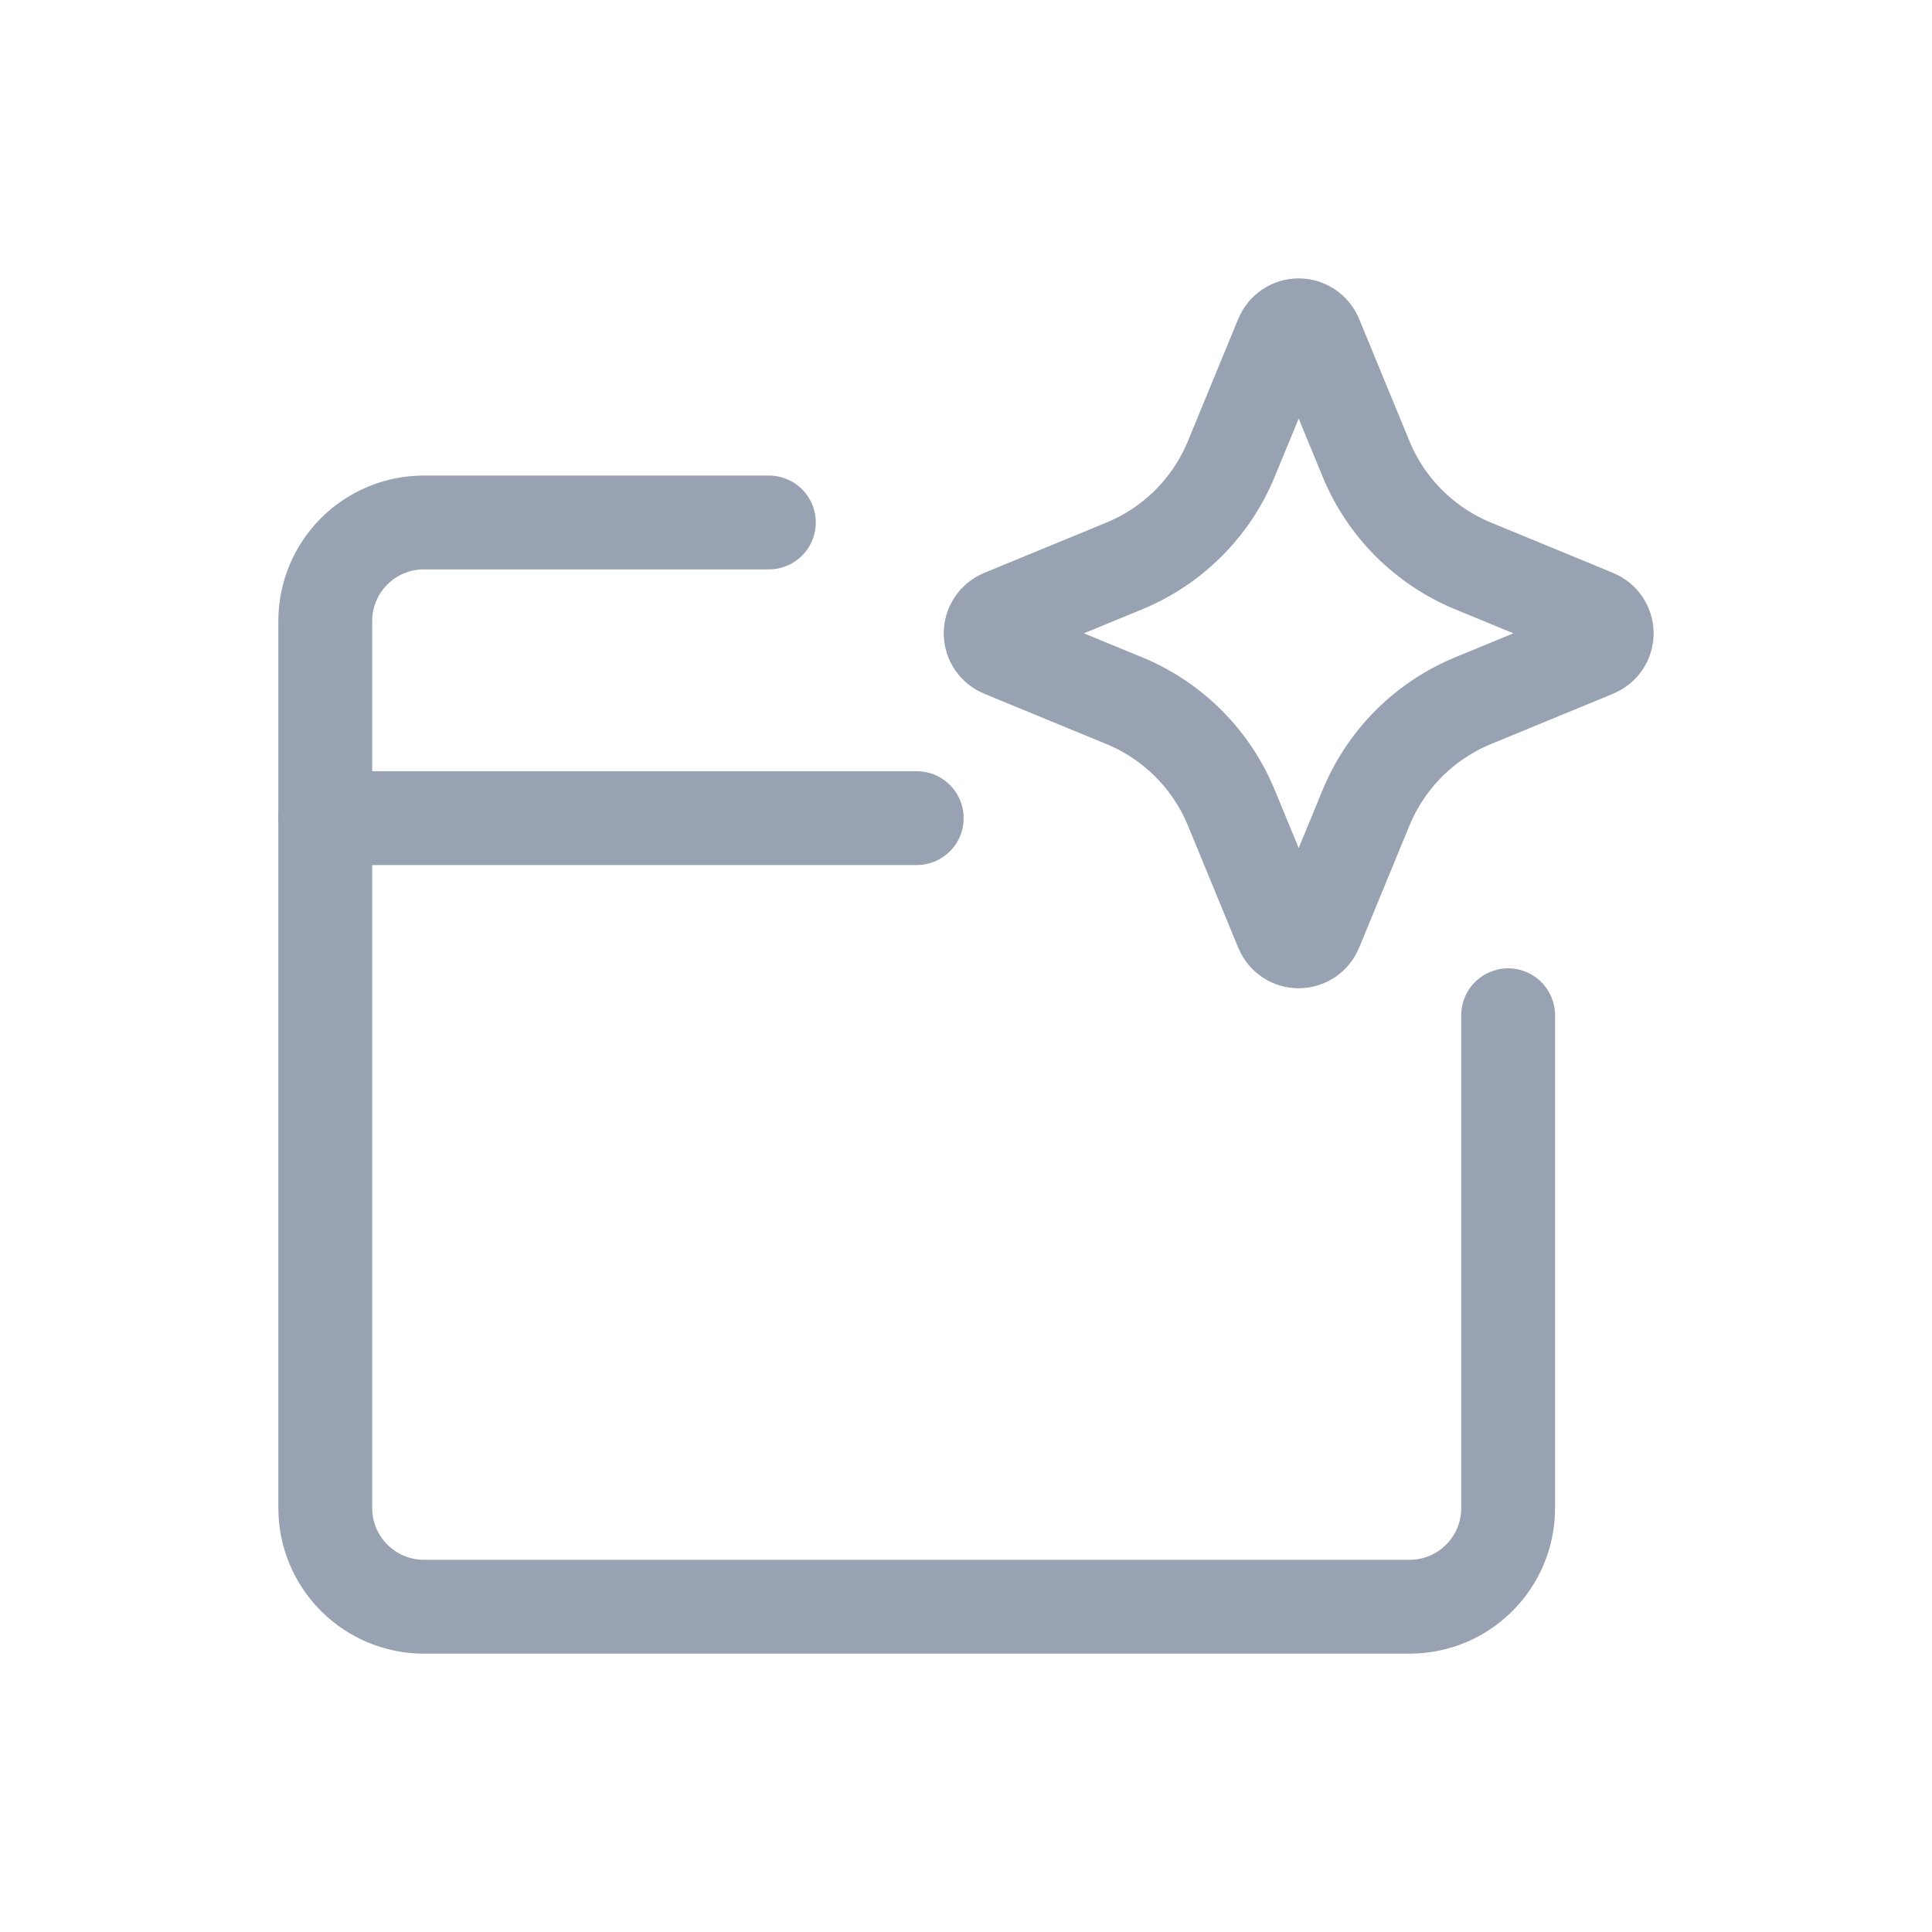
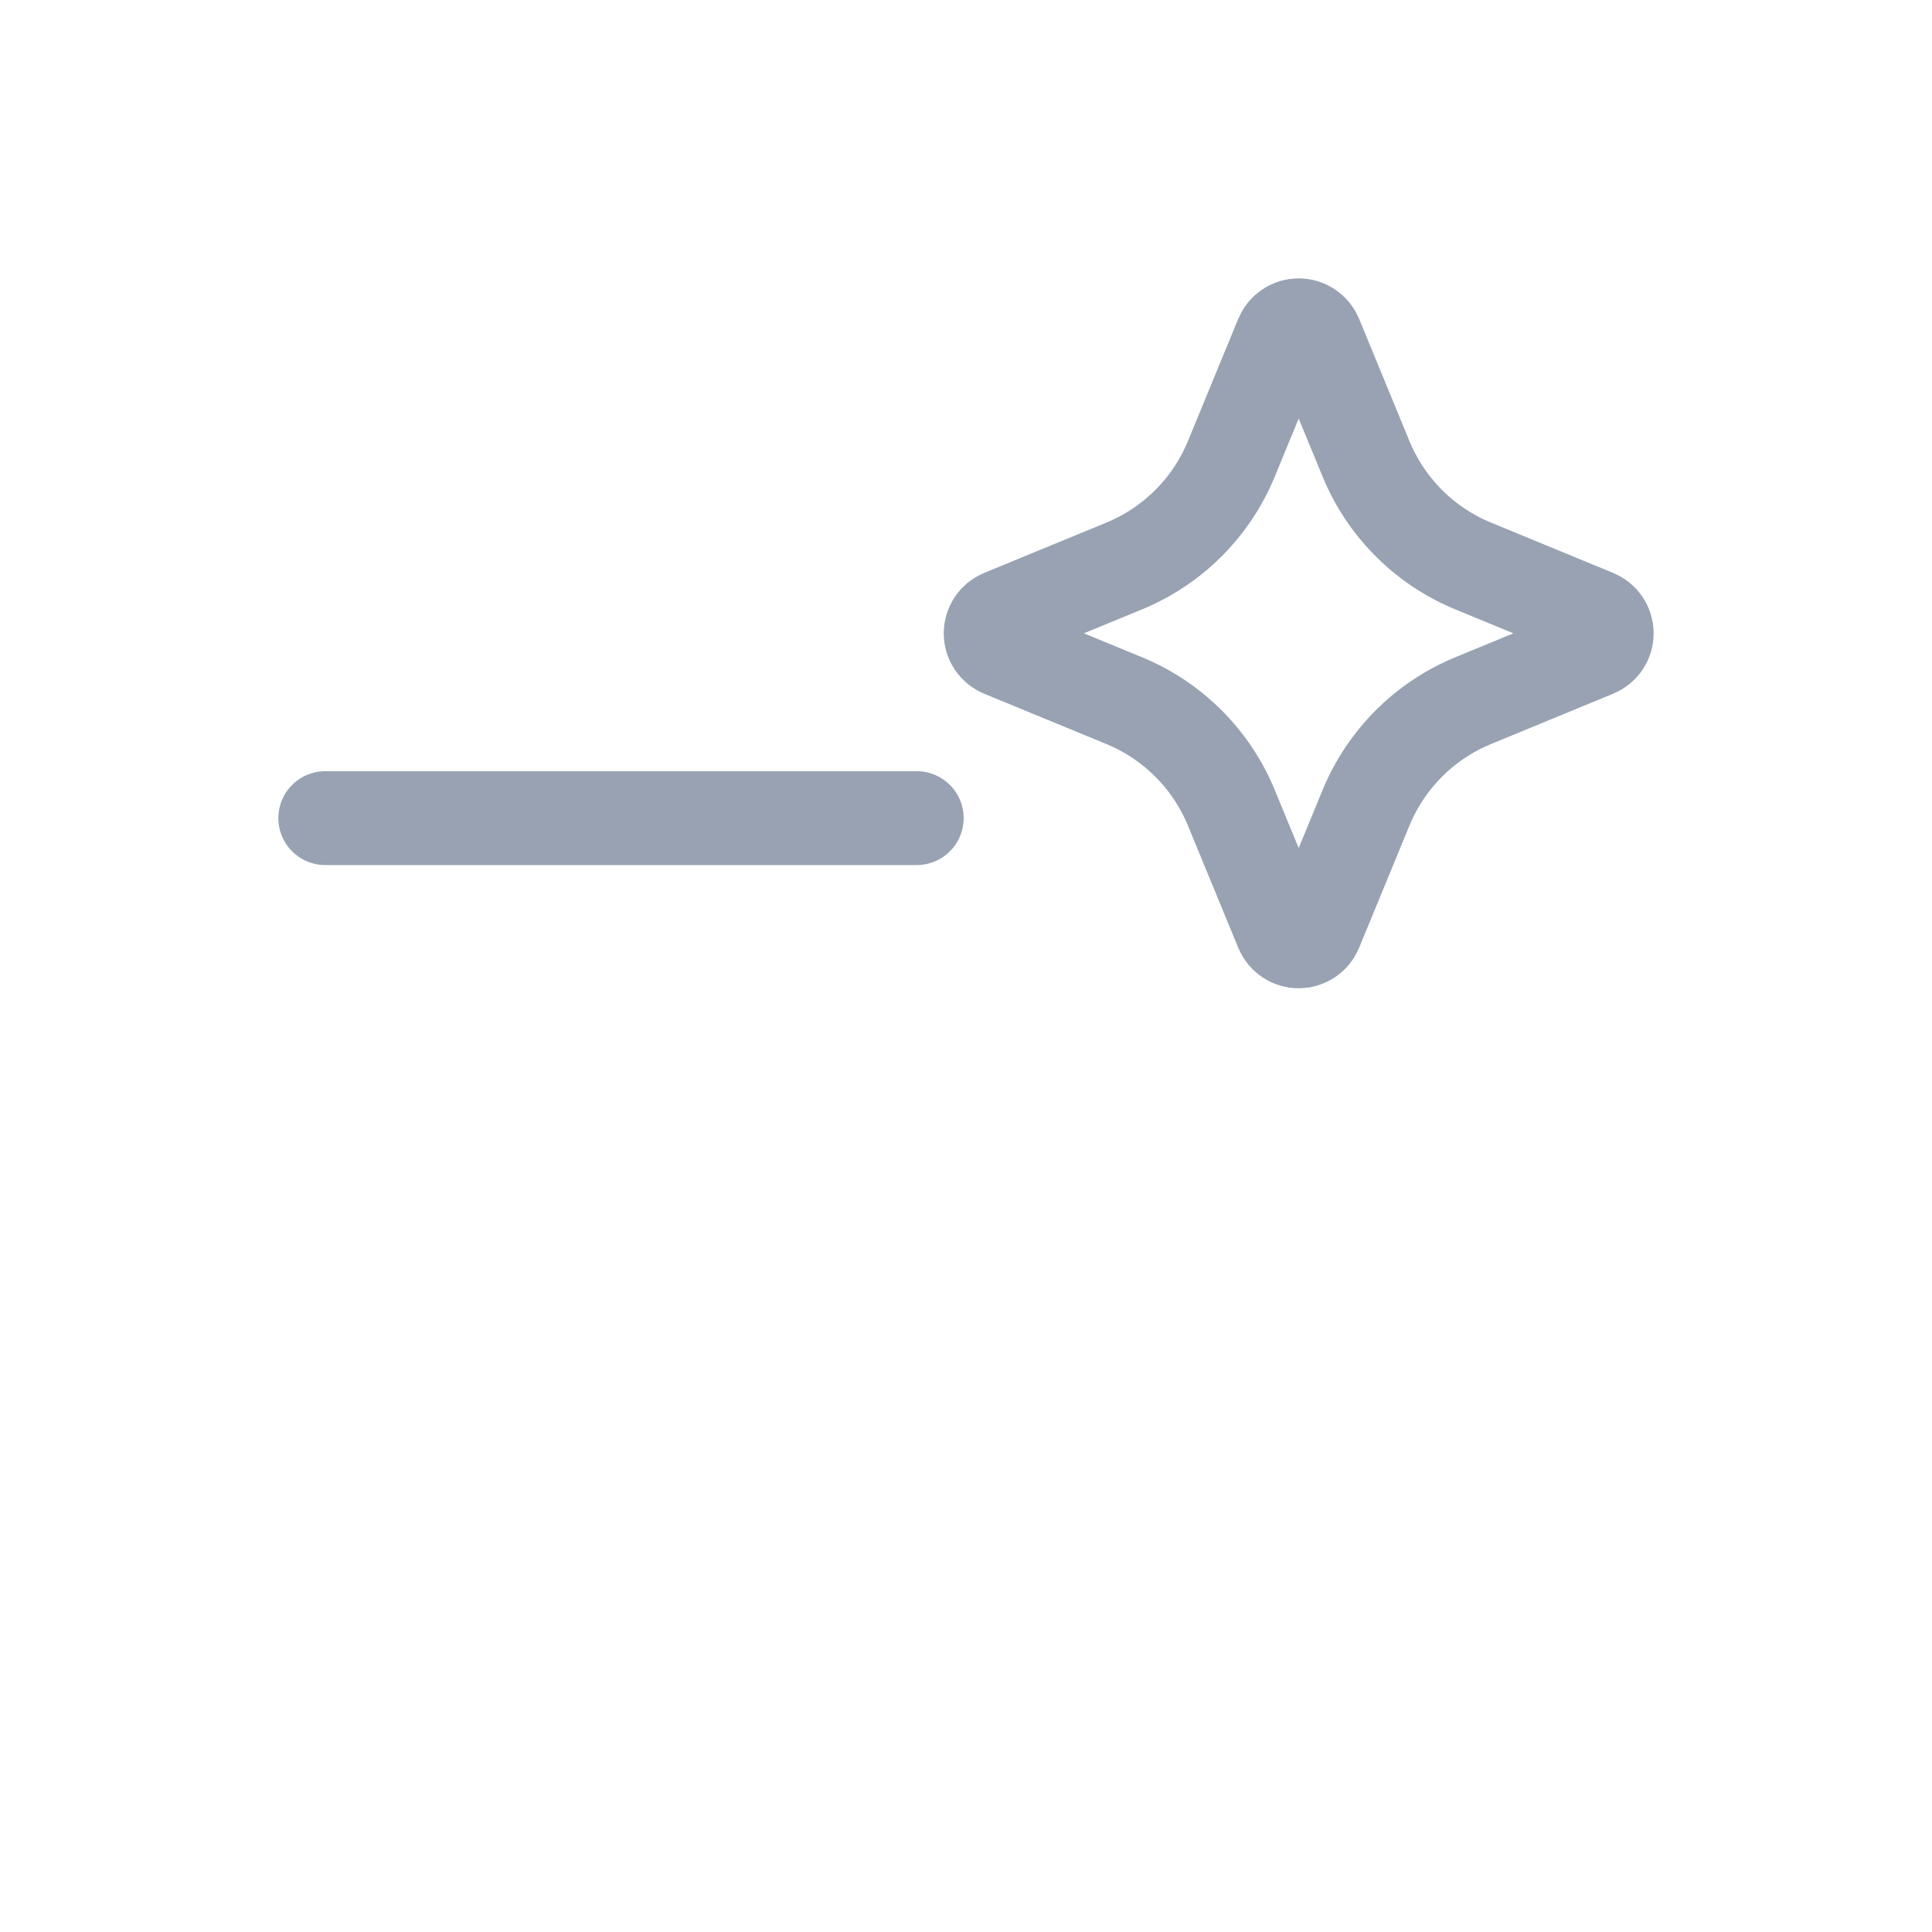
<svg xmlns="http://www.w3.org/2000/svg" width="28" height="28" viewBox="0 0 28 28" fill="none">
  <g clip-path="url(#clip0_229_9805)">
-     <path d="M11.143 7.572H6.143C5.764 7.572 5.401 7.722 5.133 7.99C4.865 8.258 4.714 8.621 4.714 9V21.857C4.714 22.236 4.865 22.599 5.133 22.867C5.401 23.135 5.764 23.286 6.143 23.286H20.428C21.218 23.286 21.857 22.646 21.857 21.857V14.714" stroke="#98A2B3" stroke-width="1.36" stroke-linecap="round" stroke-linejoin="round" />
    <path d="M4.714 11.857H13.286" stroke="#98A2B3" stroke-width="1.36" stroke-linecap="round" stroke-linejoin="round" />
    <path d="M17.846 6.649L18.575 4.879C18.616 4.78 18.713 4.714 18.821 4.714C18.929 4.714 19.027 4.78 19.068 4.879L19.797 6.649C20.087 7.354 20.646 7.913 21.351 8.203L23.12 8.932C23.221 8.973 23.286 9.071 23.286 9.179C23.286 9.287 23.221 9.384 23.12 9.425L21.351 10.154C20.646 10.444 20.087 11.004 19.797 11.708L19.068 13.478C19.027 13.578 18.929 13.643 18.821 13.643C18.713 13.643 18.616 13.578 18.575 13.478L17.846 11.708C17.556 11.004 16.997 10.444 16.292 10.154L14.522 9.425C14.422 9.384 14.357 9.287 14.357 9.179C14.357 9.071 14.422 8.973 14.522 8.932L16.292 8.203C16.997 7.913 17.556 7.354 17.846 6.649Z" stroke="#98A2B3" stroke-width="1.36" stroke-linecap="round" stroke-linejoin="round" />
  </g>
  <defs>
    <clipPath id="clip0_229_9805">
      <rect width="20" height="20" fill="white" transform="translate(4 4)" />
    </clipPath>
  </defs>
</svg>